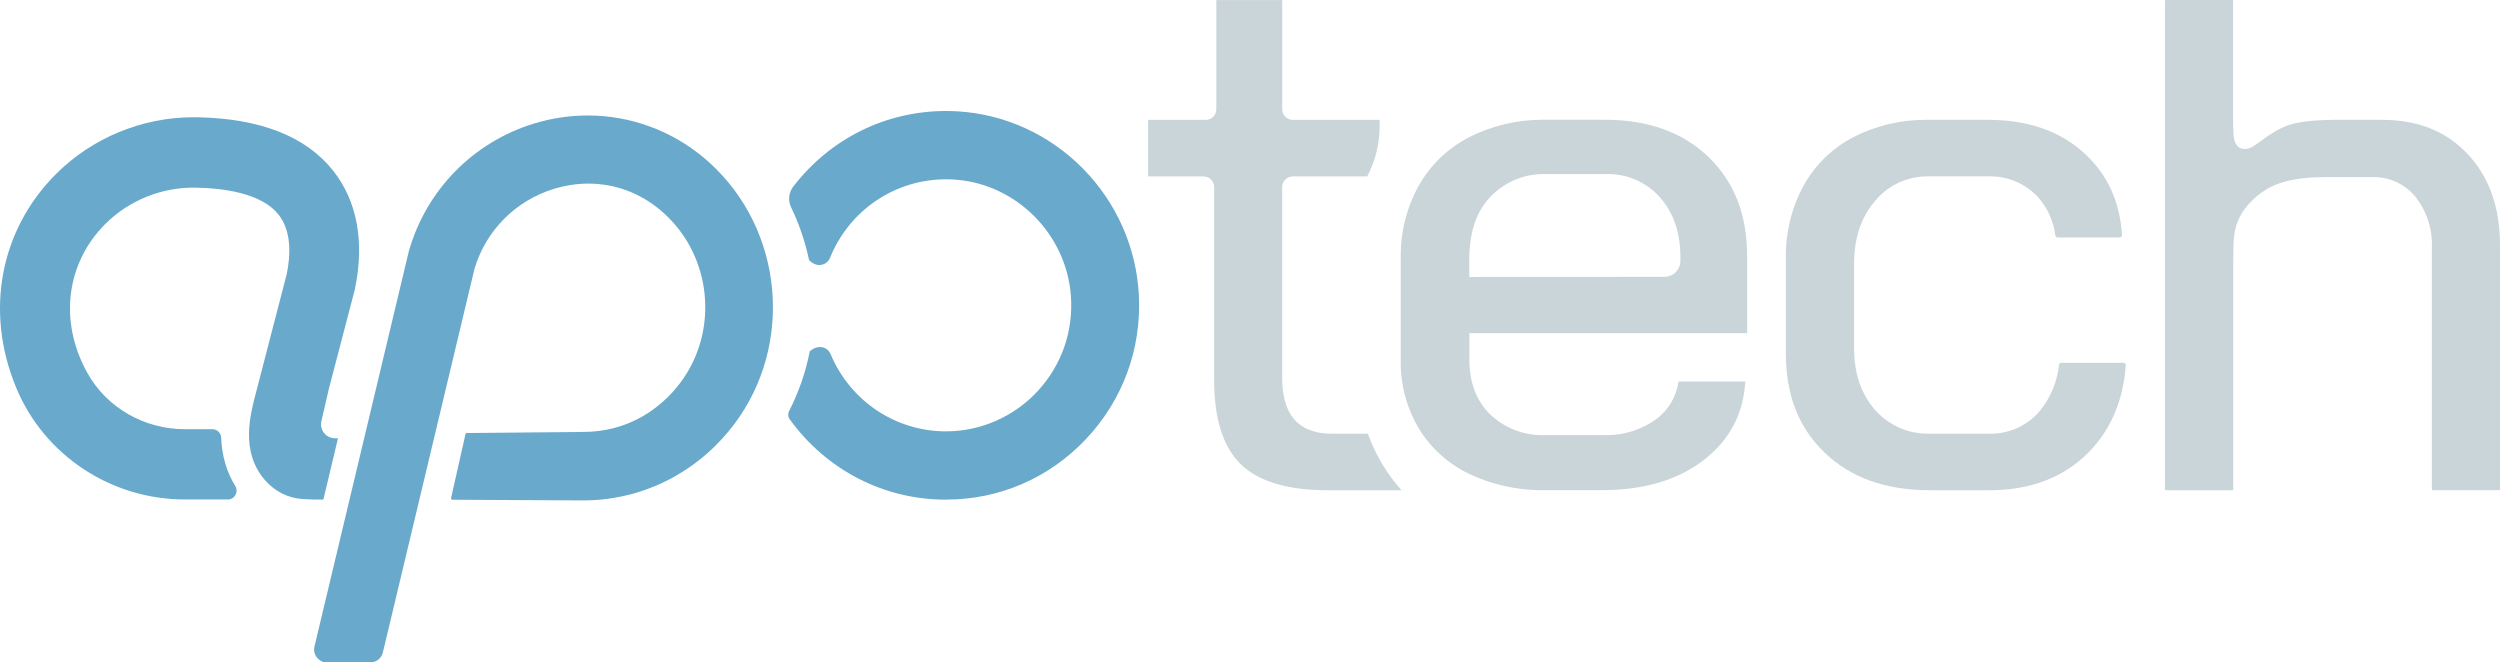
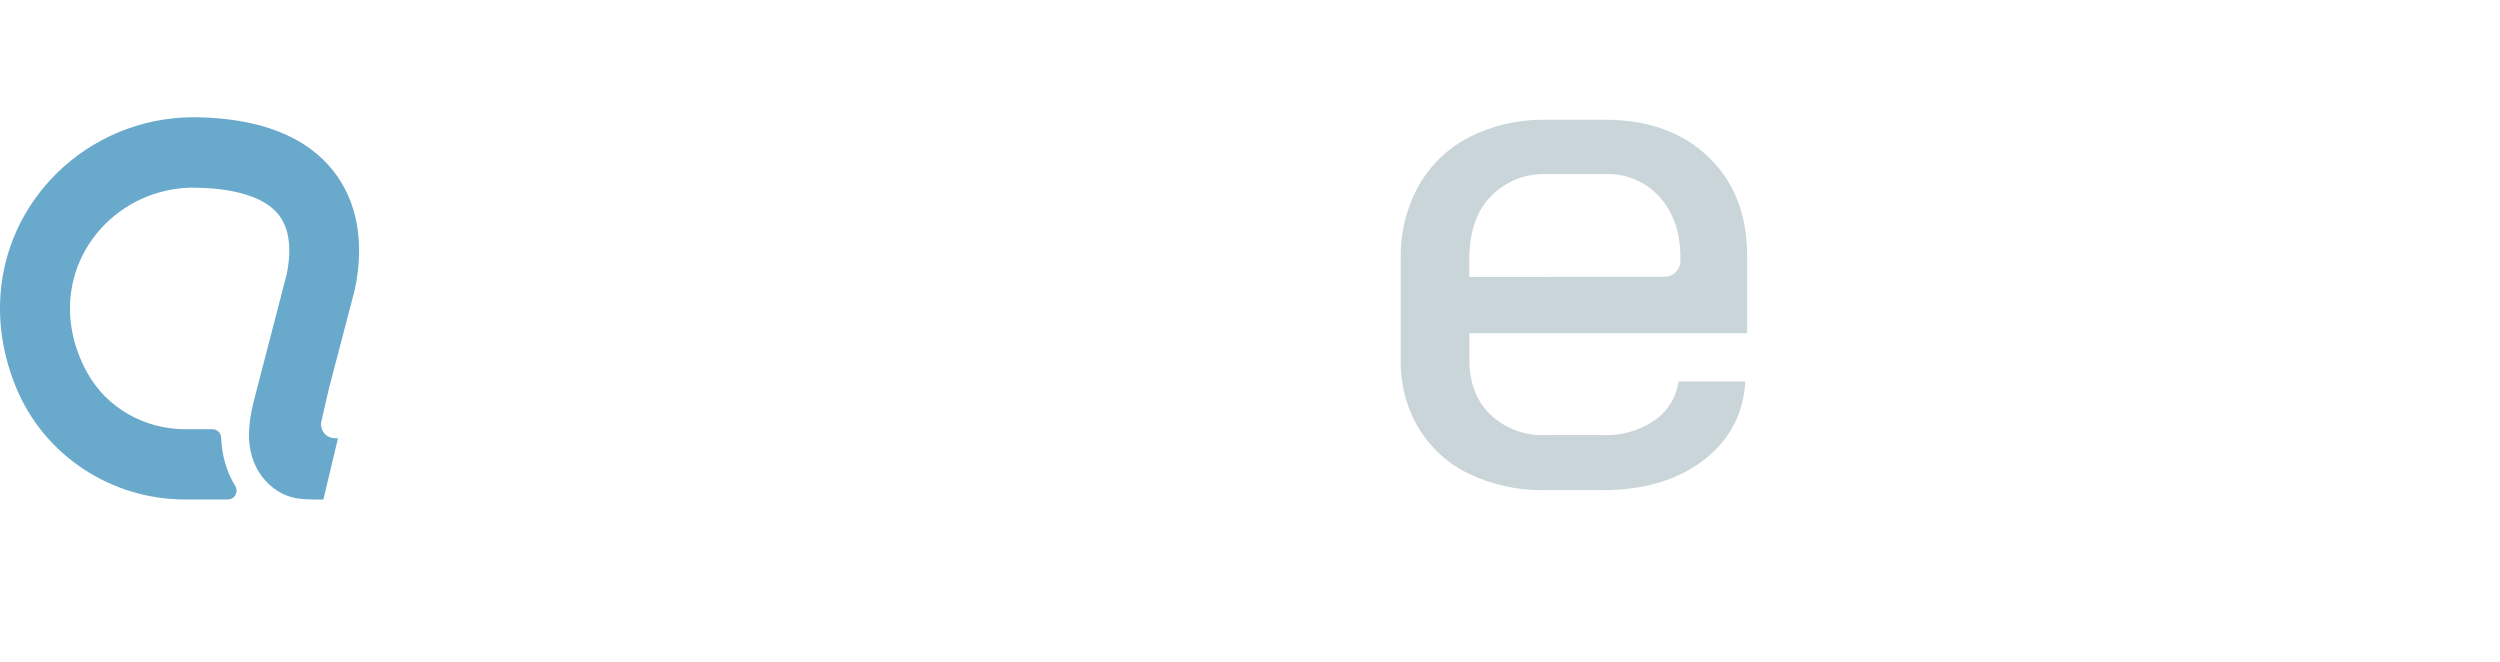
<svg xmlns="http://www.w3.org/2000/svg" width="268" height="71" viewBox="0 0 268 71" fill="none">
-   <path d="M62.568 46.302C64.814 46.302 67.007 45.72 68.911 44.617C70.471 43.71 71.823 42.505 72.926 41.037C77.083 35.5 76.323 27.527 71.198 22.884C71.07 22.769 70.935 22.647 70.801 22.532C68.581 20.671 65.911 19.683 63.072 19.683C61.835 19.683 60.59 19.872 59.366 20.251C55.27 21.51 52.088 24.711 50.864 28.82L41.043 69.944C40.895 70.567 40.35 71 39.711 71H34.814C34.774 71 34.734 71 34.693 70.98C33.913 70.716 33.543 69.985 33.711 69.301L43.828 26.925L43.848 26.85C45.745 20.319 50.749 15.236 57.24 13.246C59.124 12.67 61.061 12.379 63.012 12.379C67.552 12.379 71.971 13.99 75.449 16.907C75.651 17.077 75.859 17.259 76.061 17.442C83.971 24.61 85.135 36.908 78.725 45.45C77.029 47.71 74.944 49.565 72.536 50.959C69.509 52.712 66.045 53.646 62.527 53.646L48.496 53.572C48.402 53.572 48.335 53.484 48.355 53.396L49.902 46.532C49.915 46.465 49.976 46.417 50.043 46.417L62.561 46.302H62.568Z" fill="#69A9CC" />
-   <path d="M101.413 53.565C94.76 53.565 88.592 50.404 84.644 44.928C84.462 44.678 84.449 44.346 84.59 44.069C85.619 42.066 86.373 39.9 86.803 37.666C87.684 36.881 88.707 37.165 89.043 37.971C91.148 42.993 96.005 46.242 101.413 46.242C105.133 46.242 108.718 44.664 111.254 41.91C113.823 39.121 115.081 35.493 114.798 31.69C114.314 25.185 109.074 19.845 102.624 19.276C102.22 19.243 101.817 19.222 101.413 19.222C95.944 19.222 91.061 22.518 88.982 27.629C88.653 28.448 87.55 28.766 86.729 27.872C86.319 25.909 85.666 24.001 84.799 22.207C84.456 21.503 84.55 20.644 85.027 20.014C88.989 14.857 94.956 11.899 101.406 11.899C101.803 11.899 102.207 11.912 102.603 11.933C107.682 12.224 112.478 14.403 116.097 18.078C119.716 21.754 121.841 26.593 122.09 31.703C122.366 37.456 120.341 42.918 116.399 47.088C112.451 51.257 107.124 53.558 101.42 53.558" fill="#69A9CC" />
  <path d="M36.22 46.979C36.22 46.979 36.039 46.979 35.871 46.979C34.922 46.959 34.236 46.065 34.458 45.138C34.458 45.131 35.238 41.72 35.245 41.713L38.03 31.067L38.05 30.965C39.099 25.936 38.292 21.557 35.716 18.302C32.803 14.62 27.886 12.691 21.093 12.569C20.965 12.569 20.844 12.569 20.716 12.569C15.214 12.569 9.86 14.789 5.972 18.687C0.133 24.535 -1.71 33.199 1.72 41.524C4.741 48.854 11.945 53.544 19.828 53.544H24.422C25.169 53.544 25.606 52.725 25.216 52.089C24.765 51.358 24.409 50.566 24.16 49.72C23.871 48.746 23.743 47.798 23.709 46.911C23.689 46.404 23.272 46.011 22.767 46.011H19.828C15.516 46.011 11.454 43.751 9.355 39.96C6.214 34.295 7.209 28.102 11.265 24.034C13.815 21.476 17.339 20.055 20.965 20.116C24.025 20.17 28.054 20.718 29.864 23.012C31.297 24.82 31.135 27.466 30.738 29.381L27.187 43.074C27.113 43.399 27.032 43.737 26.965 44.082C26.662 45.619 26.521 47.318 27.025 48.989C27.476 50.478 28.451 51.812 29.77 52.638C30.375 53.017 31.095 53.308 31.835 53.423C32.911 53.592 34.666 53.551 34.666 53.551L36.227 47.006L36.22 46.979Z" fill="#69A9CC" />
  <path d="M165.274 52.549C162.583 52.549 159.879 51.94 157.444 50.776C155.218 49.707 153.355 48.014 152.07 45.889C150.772 43.683 150.106 41.151 150.16 38.573V27.716C150.106 24.975 150.772 22.281 152.09 19.899C153.348 17.679 155.211 15.885 157.478 14.714C159.886 13.489 162.59 12.839 165.294 12.839C165.415 12.839 165.536 12.839 165.657 12.839H172.108C176.702 12.839 180.422 14.193 183.173 16.853C185.951 19.547 187.296 23.046 187.296 27.554V35.716H157.518V38.552C157.518 40.996 158.265 42.972 159.738 44.42C161.272 45.862 163.249 46.647 165.328 46.647C165.456 46.647 165.577 46.647 165.705 46.641H171.853C171.987 46.641 172.128 46.647 172.263 46.647C174.18 46.647 176.09 46.018 177.631 44.874C178.895 43.899 179.722 42.464 179.938 40.901H187.101C186.886 44.265 185.534 46.931 182.985 49.043C180.173 51.365 176.406 52.542 171.785 52.542H165.678C165.53 52.542 165.409 52.542 165.281 52.542M157.512 29.692L178.444 29.672C179.379 29.672 180.139 28.907 180.139 27.967V27.567C180.139 24.962 179.406 22.809 177.967 21.178C176.561 19.581 174.536 18.66 172.411 18.66C172.323 18.66 172.229 18.66 172.142 18.66H165.664C165.61 18.66 165.516 18.66 165.429 18.66C163.202 18.66 161.077 19.621 159.597 21.293C158.171 22.897 157.505 25.016 157.505 27.967V29.692H157.512Z" fill="#CAD5D9" />
-   <path d="M142.283 52.55C138.012 52.55 134.891 51.609 132.994 49.754C131.11 47.907 130.155 44.874 130.155 40.745V20.061C130.155 19.425 129.644 18.911 129.005 18.911H123.079V12.853H129.247C129.879 12.853 130.391 12.339 130.391 11.703V0.007H137.453V11.703C137.453 12.339 137.965 12.853 138.597 12.853H147.9V13.523C147.9 15.398 147.435 17.259 146.568 18.911H138.597C137.965 18.911 137.447 19.425 137.447 20.061V40.421C137.447 42.465 137.871 43.94 138.732 44.942C139.619 45.971 140.971 46.492 142.761 46.492H146.628C147.012 47.541 147.489 48.563 148.048 49.531L148.189 49.775C148.788 50.763 149.474 51.697 150.247 52.556H142.27L142.283 52.55Z" fill="#CAD5D9" />
-   <path d="M206.796 52.549C202.148 52.549 198.381 51.196 195.61 48.536C192.812 45.842 191.453 42.37 191.446 37.916V27.73C191.393 24.995 192.045 22.295 193.337 19.906C194.567 17.692 196.397 15.899 198.644 14.721C201.018 13.496 203.682 12.846 206.352 12.846C206.467 12.846 206.581 12.846 206.695 12.846H213.139C217.471 12.846 220.996 14.105 223.605 16.582C225.966 18.823 227.231 21.625 227.48 25.158C227.487 25.266 227.44 25.341 227.406 25.374C227.372 25.408 227.312 25.456 227.224 25.456H220.585C220.437 25.456 220.343 25.327 220.323 25.198C220.121 23.635 219.455 22.2 218.393 21.043C217.074 19.675 215.251 18.904 213.388 18.904C213.294 18.904 213.2 18.904 213.106 18.904H206.796C206.756 18.904 206.689 18.904 206.621 18.904C204.415 18.904 202.343 19.892 200.944 21.611C199.491 23.337 198.751 25.591 198.758 28.292V37.348C198.758 40.008 199.505 42.207 200.964 43.893C202.39 45.544 204.462 46.492 206.635 46.492C206.729 46.492 206.816 46.492 206.904 46.492H213.22C213.267 46.492 213.341 46.492 213.422 46.492C215.493 46.492 217.437 45.564 218.756 43.947C219.859 42.546 220.531 40.881 220.727 39.128C220.74 38.986 220.848 38.891 220.982 38.891H227.621C227.722 38.891 227.789 38.945 227.816 38.979C227.85 39.013 227.883 39.074 227.883 39.155C227.614 42.931 226.283 46.065 223.915 48.475C221.251 51.182 217.659 52.556 213.233 52.556H206.803L206.796 52.549Z" fill="#CAD5D9" />
-   <path d="M232.175 52.556C232.121 52.556 232.081 52.516 232.081 52.462V0.095C232.081 0.041 232.121 0 232.175 0H239.292C239.346 0 239.386 0.041 239.386 0.095V12.494C239.386 13.313 239.386 13.767 239.447 14.593C239.507 15.432 240.012 16.156 240.94 15.94C241.39 15.831 241.781 15.54 242.157 15.263C243.294 14.417 244.512 13.577 245.911 13.246C247.296 12.921 248.763 12.867 250.182 12.846H255.307C259.189 12.846 262.209 14.044 264.529 16.508C266.83 18.951 268 22.234 268 26.268V52.455C268 52.509 267.96 52.55 267.906 52.55H260.79C260.736 52.55 260.695 52.509 260.695 52.455V26.512C260.783 24.623 260.177 22.715 259.007 21.185C257.897 19.784 256.249 18.985 254.487 18.985C254.433 18.985 254.373 18.985 254.319 18.985H249.207C247.612 18.992 245.978 19.127 244.451 19.615C242.978 20.088 241.626 21.104 240.677 22.342C239.749 23.547 239.426 24.907 239.426 26.403C239.426 26.525 239.399 28.434 239.399 28.556V52.462C239.399 52.516 239.359 52.556 239.305 52.556H232.182H232.175Z" fill="#CAD5D9" />
</svg>